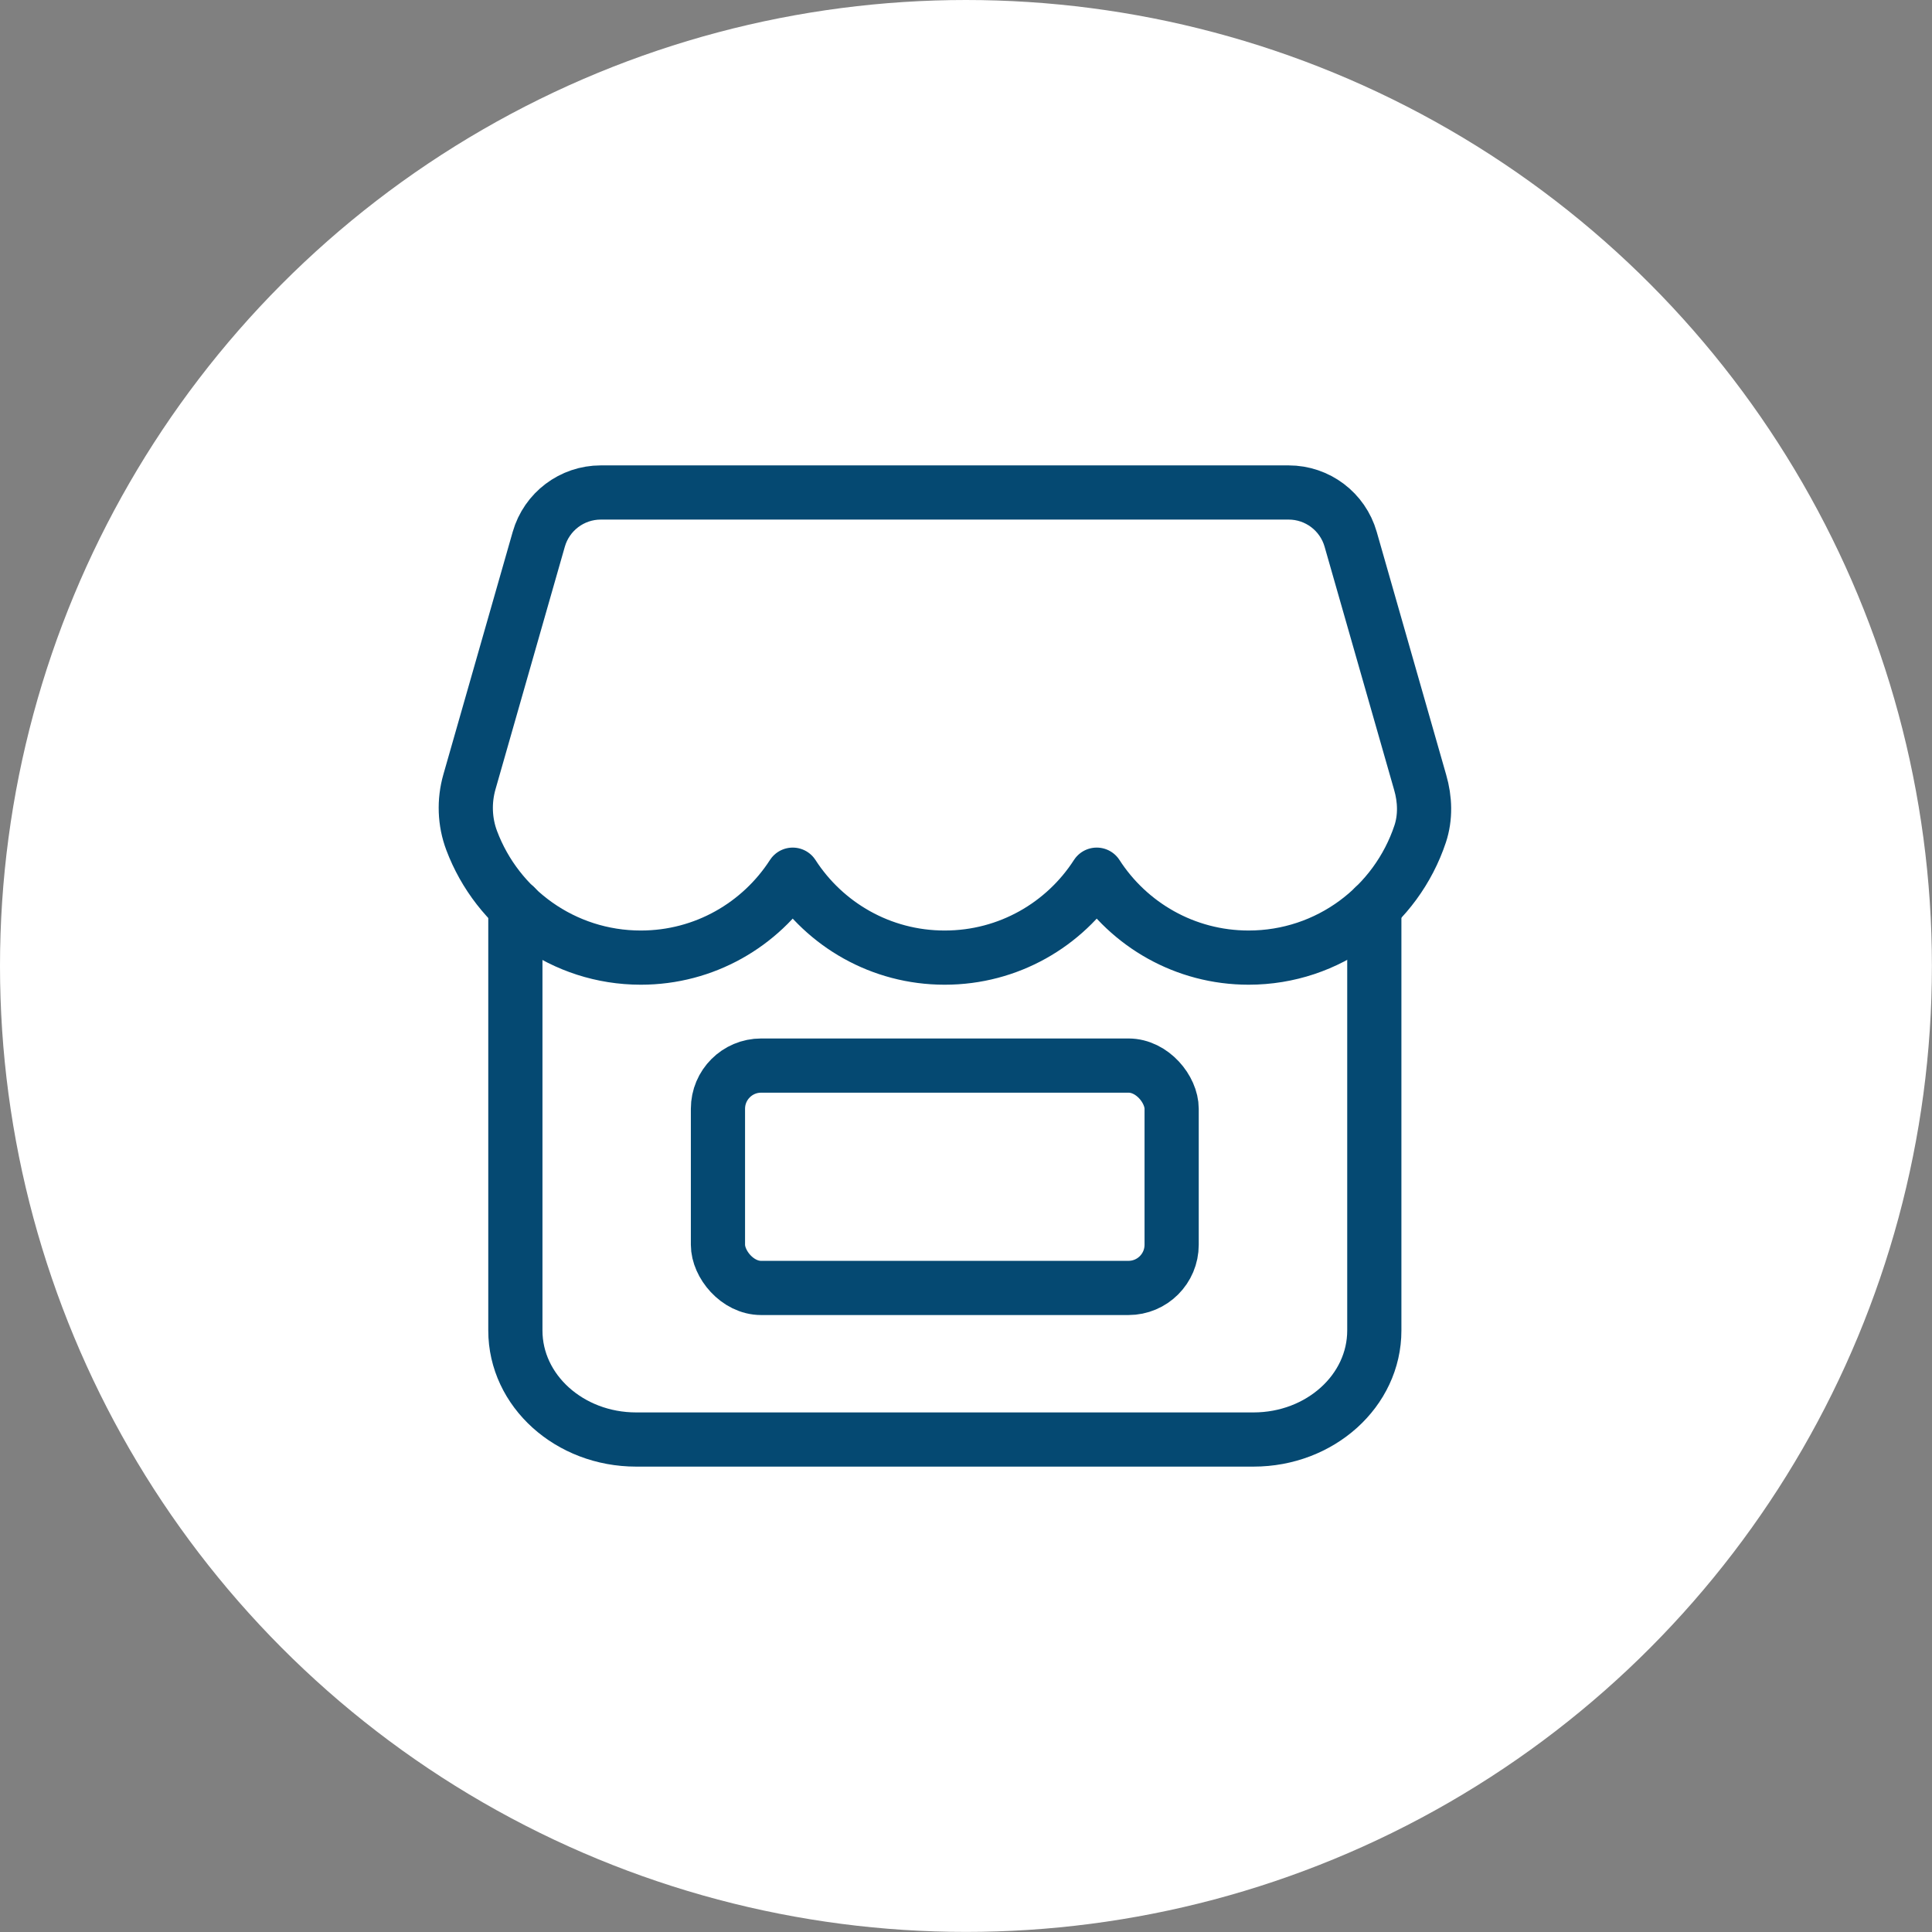
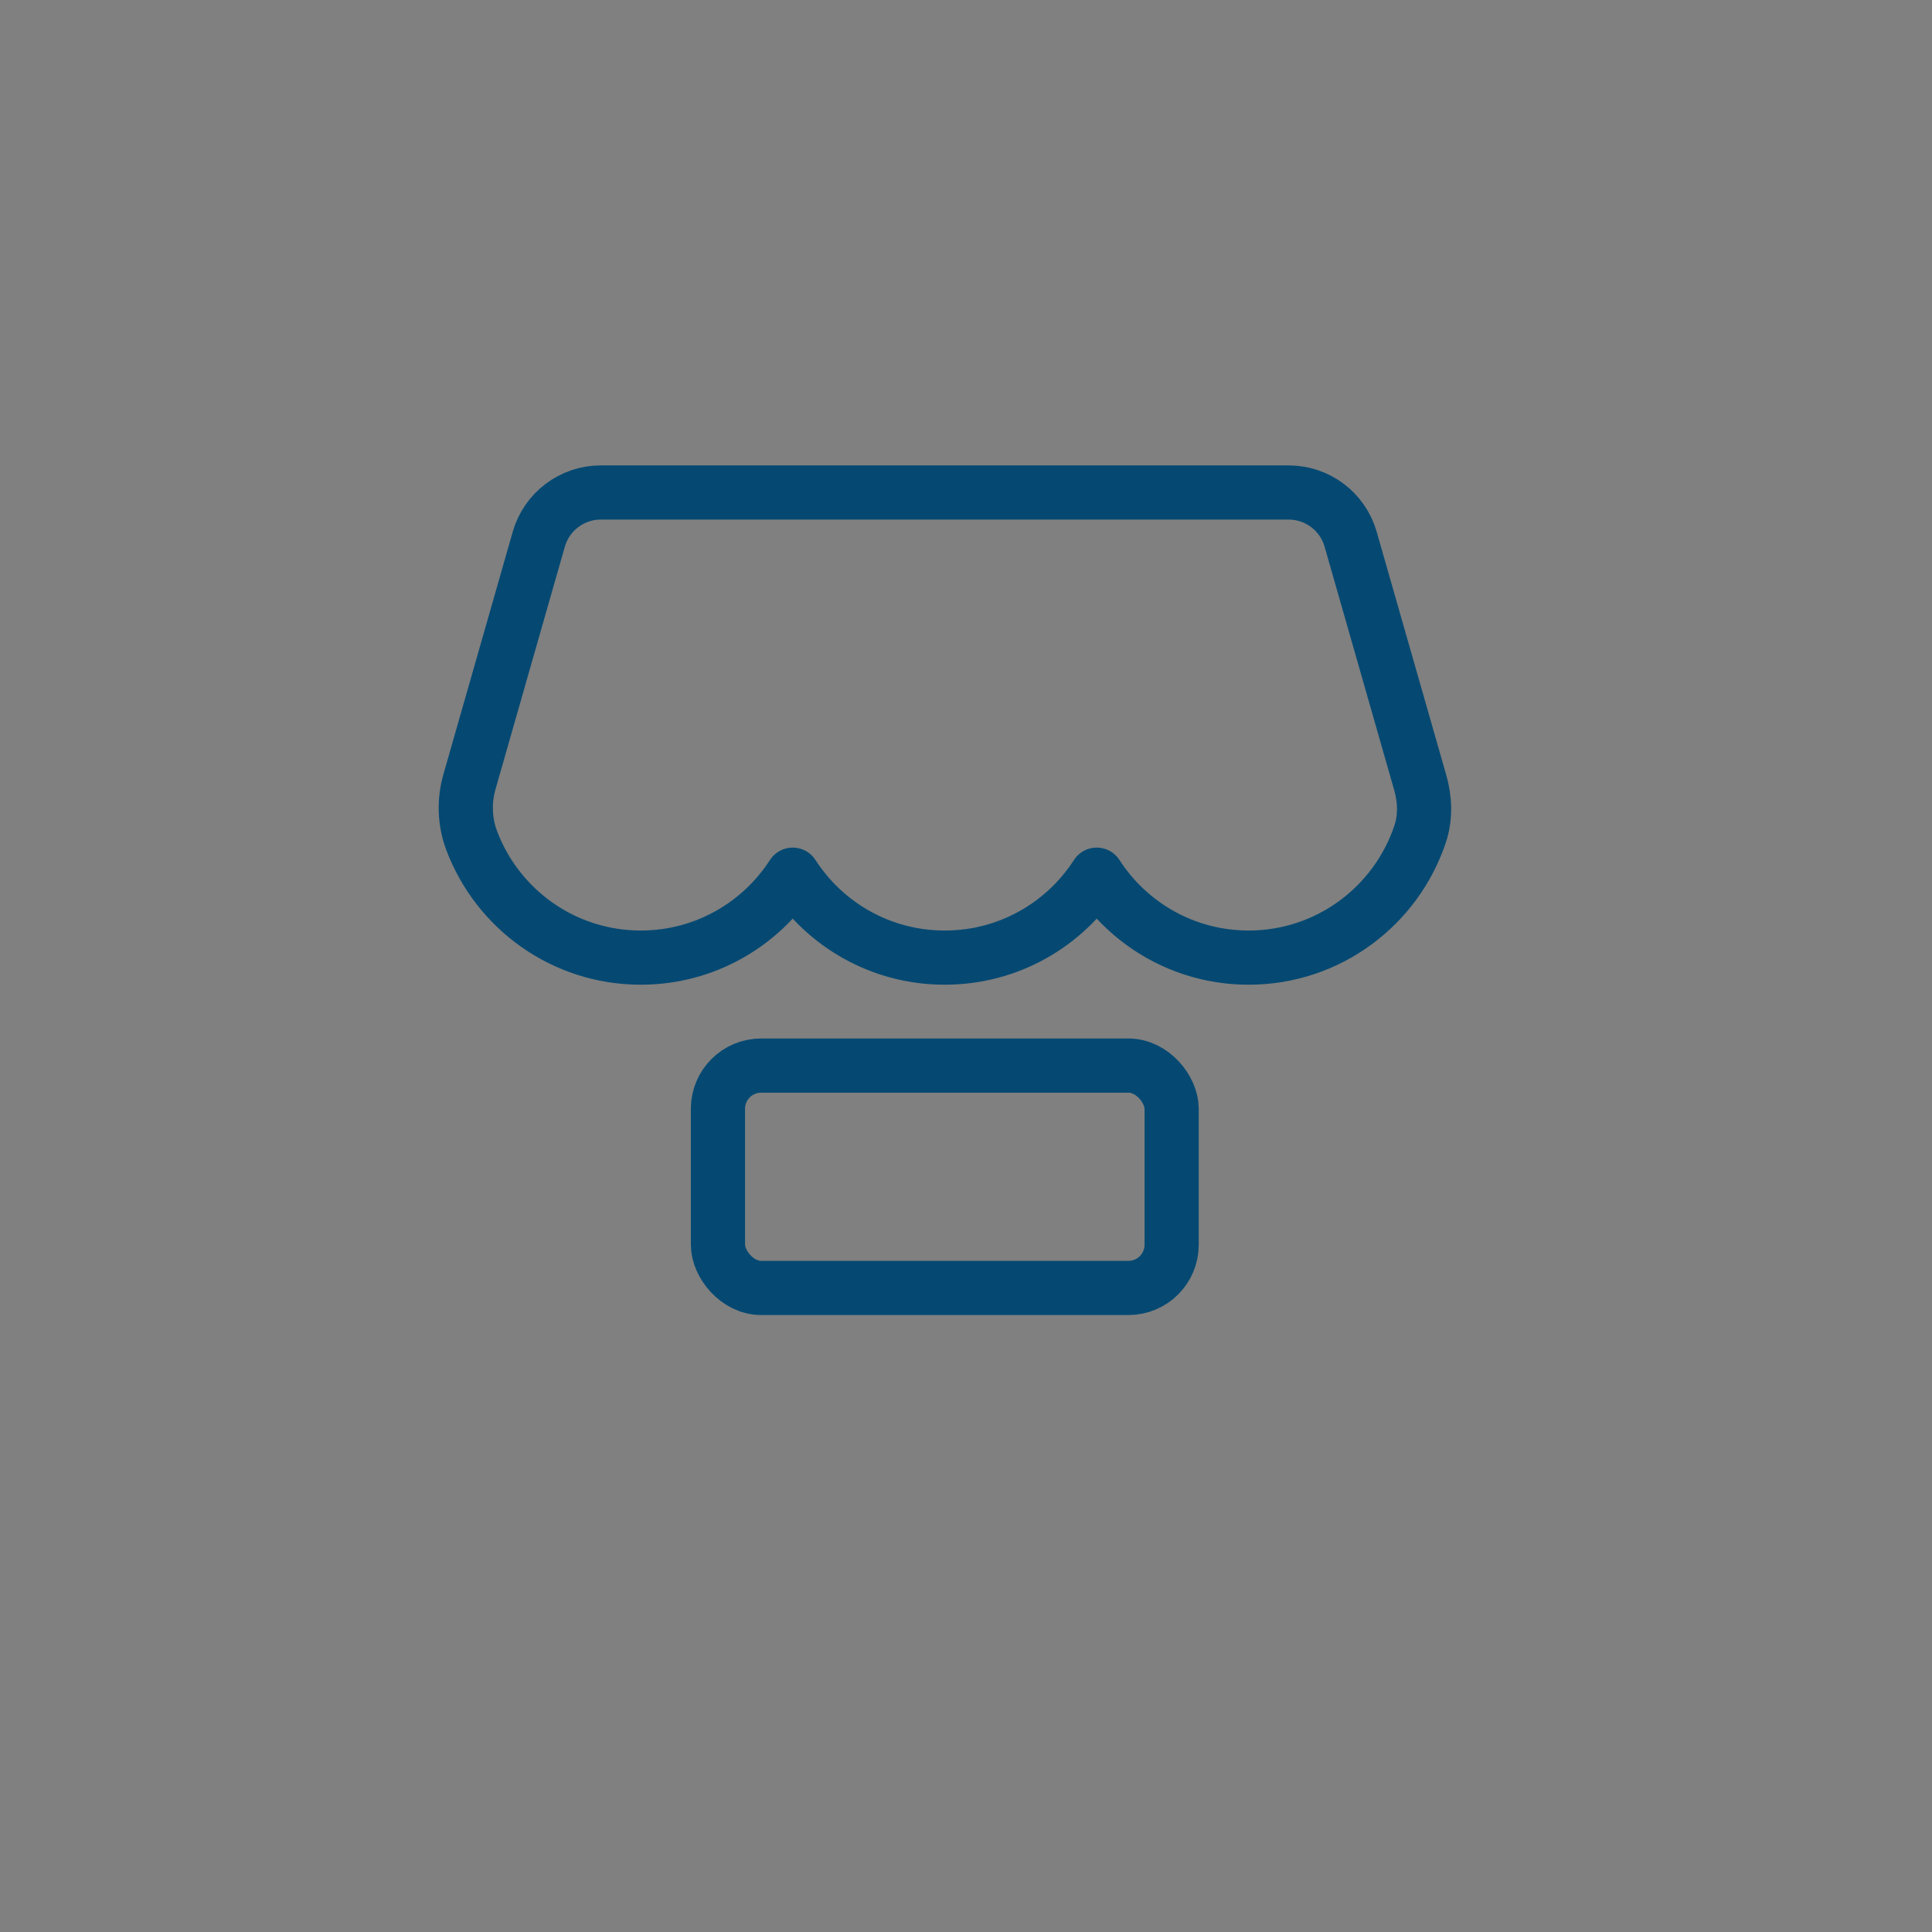
<svg xmlns="http://www.w3.org/2000/svg" id="Layer_2" data-name="Layer 2" viewBox="0 0 224.59 224.59">
  <rect x="0" y="0" width="224.59" height="224.59" fill="#808080" stroke="none" />
  <defs>
    <style>
      .cls-1 {
        fill: #fff;
      }

      .cls-2 {
        fill: none;
        stroke: #054972;
        stroke-linecap: round;
        stroke-linejoin: round;
        stroke-width: 6.3px;
      }
    </style>
  </defs>
  <g id="Layer_3" data-name="Layer 3">
-     <circle class="cls-1" cx="112.29" cy="112.29" r="112.29" />
    <g>
-       <path class="cls-2" d="M59.91,105.4v49.27c0,7,6.29,12.67,14.04,12.67h71.77c7.75,0,14.04-5.67,14.04-12.67v-49.27" />
      <rect class="cls-2" x="83.46" y="123.87" width="52.74" height="25.85" rx="5.02" ry="5.02" />
      <path class="cls-2" d="M109.83,111.32c7.41,0,13.93-3.84,17.66-9.64h0c3.74,5.8,10.25,9.64,17.66,9.64,9.29,0,17.16-6.03,19.94-14.38.64-1.93.57-4.03,0-5.99l-8.08-28.26c-.92-3.22-3.86-5.44-7.21-5.44h-39.98s-39.98,0-39.98,0c-3.35,0-6.29,2.22-7.21,5.44l-8.06,28.2c-.64,2.24-.56,4.64.26,6.82,2.99,7.95,10.66,13.61,19.66,13.61,7.41,0,13.92-3.84,17.66-9.64h0c3.74,5.8,10.25,9.64,17.66,9.64Z" />
    </g>
  </g>
</svg>